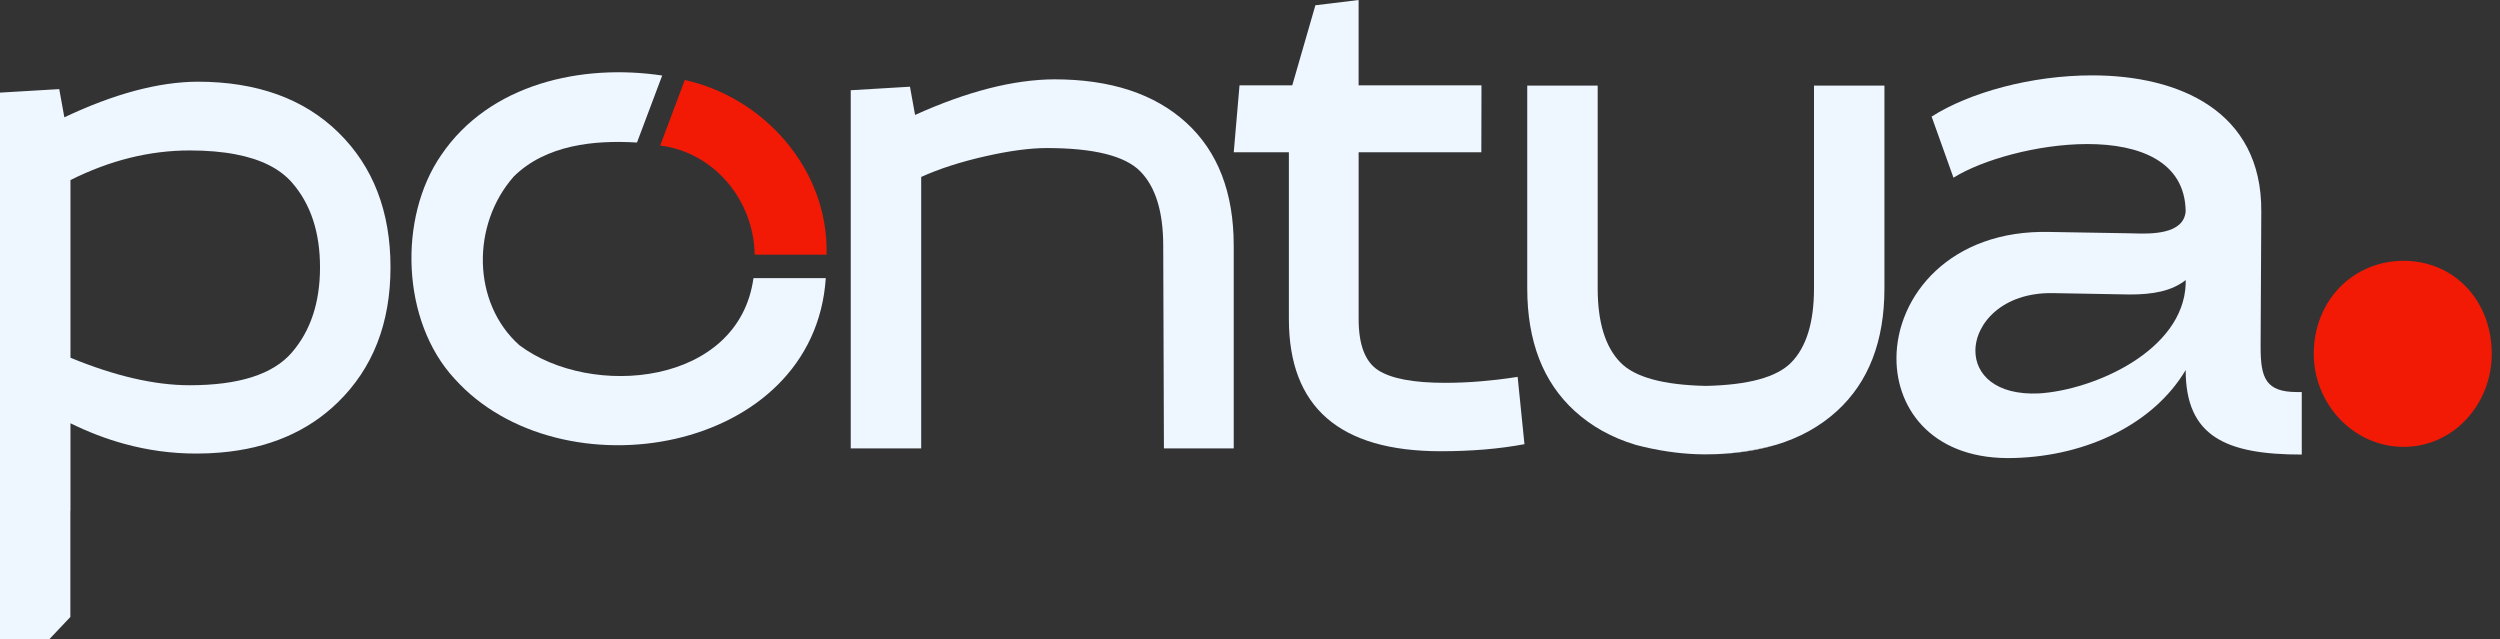
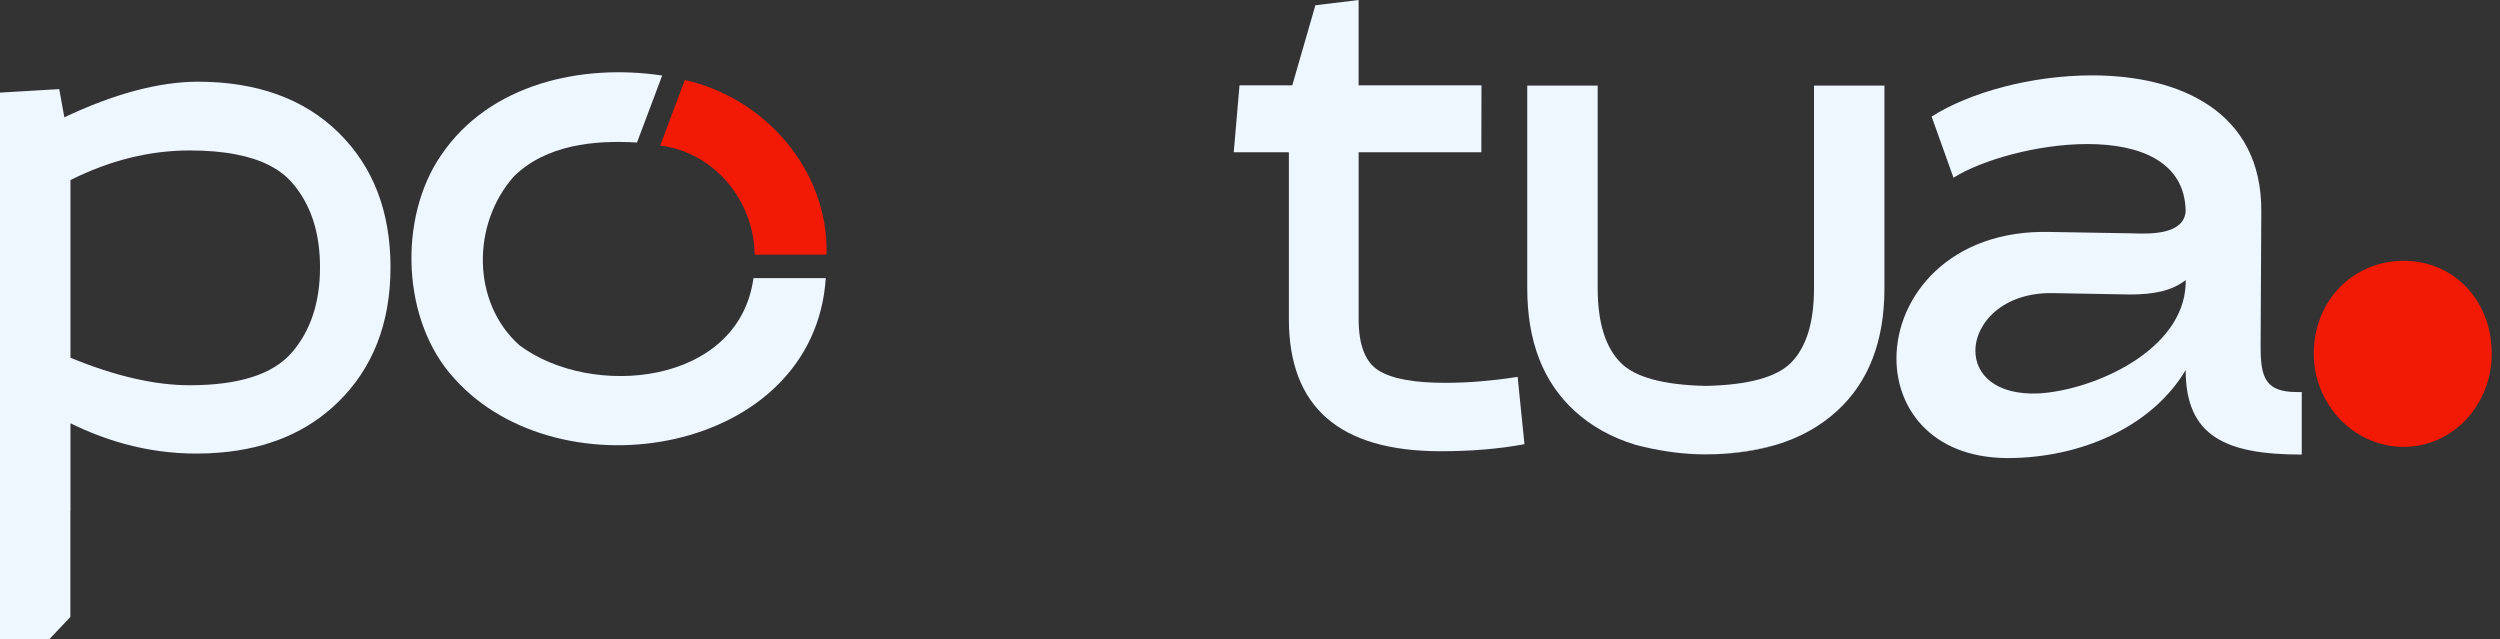
<svg xmlns="http://www.w3.org/2000/svg" width="176" height="45" viewBox="0 0 176 45" fill="none">
  <rect x="0" y="0" width="176" height="45" fill="#333333" stroke="none" />
  <path d="M169.215 18.361C172.743 18.361 175.419 21.132 175.419 24.91C175.419 28.436 172.743 31.459 169.215 31.459C165.687 31.459 162.89 28.436 162.89 24.91C162.889 21.132 165.687 18.361 169.215 18.361Z" fill="#F21A05" />
-   <path d="M83.512 8.636C81.281 6.603 78.184 5.585 74.222 5.585C71.349 5.601 68.08 6.437 64.421 8.092L64.062 6.104L59.892 6.353V31.569H64.852V12.457C66.132 11.878 67.628 11.395 69.344 11.007C71.063 10.616 72.513 10.423 73.697 10.423C77.001 10.423 79.195 10.969 80.274 12.061C81.351 13.154 81.891 14.9 81.891 17.295L81.94 31.566H86.854V17.295C86.855 13.559 85.739 10.67 83.512 8.636Z" fill="#EEF6FF" />
  <path d="M106.908 27.187L106.843 26.531L106.364 26.602L106.194 26.628C105.763 26.694 105.126 26.765 104.277 26.841C103.431 26.915 102.583 26.951 101.735 26.951C99.499 26.951 97.926 26.651 97.014 26.058C96.103 25.46 95.648 24.263 95.648 22.46V10.721H104.286L104.296 6.006H95.646V0L92.603 0.371L90.976 6.006H87.262L86.856 10.721H90.737V22.46C90.737 28.664 94.301 31.767 101.427 31.767C103.585 31.767 105.551 31.602 107.322 31.271L106.908 27.187Z" fill="#EEF6FF" />
  <path d="M23.835 9.338C21.399 6.947 18.088 5.751 13.901 5.751C11.152 5.768 8.028 6.604 4.53 8.258L4.171 6.273L0 6.52V44.988L3.473 45L4.954 43.434V35.956H4.961V29.798C6.205 30.41 7.461 30.892 8.728 31.241C10.403 31.702 12.094 31.931 13.805 31.931C14.392 31.931 14.96 31.908 15.51 31.86C18.905 31.571 21.665 30.391 23.788 28.321C26.256 25.913 27.491 22.748 27.491 18.817C27.491 14.887 26.271 11.729 23.835 9.338ZM20.54 24.824C19.213 26.355 16.817 27.121 13.349 27.121C10.889 27.121 8.092 26.474 4.961 25.184V12.677C7.74 11.285 10.537 10.592 13.349 10.592C14.569 10.592 15.658 10.683 16.611 10.87C18.382 11.211 19.696 11.871 20.552 12.85C21.869 14.355 22.529 16.346 22.529 18.819C22.529 21.292 21.865 23.293 20.54 24.824Z" fill="#EEF6FF" />
  <path d="M120.766 31.975C122.311 31.924 123.715 31.71 124.981 31.33C123.509 31.713 122.104 31.924 120.766 31.975Z" fill="#EEF6FF" />
  <path d="M132.664 6.027V20.299C132.664 24.02 131.551 26.901 129.321 28.937C128.137 30.017 126.709 30.811 125.036 31.316C125.018 31.322 124.998 31.328 124.98 31.331C123.511 31.713 122.105 31.926 120.767 31.975C120.528 31.984 120.282 31.988 120.034 31.988C119.83 31.988 119.622 31.984 119.415 31.975C118.076 31.924 116.672 31.713 115.201 31.331C115.183 31.331 115.167 31.325 115.146 31.316C113.471 30.811 112.045 30.017 110.86 28.937C108.629 26.901 107.518 24.022 107.518 20.299V6.027H112.477V20.299C112.477 22.698 113.016 24.442 114.094 25.534C115.106 26.558 117.094 27.1 120.067 27.167H120.116C123.085 27.1 125.073 26.558 126.089 25.534C127.167 24.445 127.706 22.698 127.706 20.299V6.027H132.664Z" fill="#EEF6FF" />
  <path d="M53.044 19.581C52.004 27.144 41.639 28.102 36.571 24.308H36.57C33.212 21.317 33.191 15.795 36.173 12.423C38.439 10.19 41.844 9.852 44.844 10.034L46.618 5.317C40.997 4.475 34.487 5.86 31.06 10.919C28.027 15.31 28.243 22.598 31.998 26.659C39.443 34.966 57.317 31.997 58.135 19.58H53.044V19.581Z" fill="#EEF6FF" />
  <path d="M58.191 17.927H53.13C53.067 14.072 50.254 10.717 46.477 10.245L48.21 5.634C53.747 6.846 58.34 11.902 58.191 17.927Z" fill="#F21A05" />
  <path d="M135.986 8.207C138.647 6.514 142.991 5.306 147.287 5.306C153.404 5.306 159.242 7.821 159.195 14.881L159.148 24.166V24.456C159.148 26.633 159.523 27.6 161.717 27.6H162.044V32.001C156.72 32.001 153.871 30.743 153.871 26.052C151.629 29.824 146.959 32.096 141.823 32.242C136.219 32.435 133.51 28.953 133.51 25.229C133.51 20.876 137.246 16.137 144.344 16.33L150.088 16.427C151.396 16.475 153.731 16.525 153.871 14.88C153.825 11.35 150.601 10.141 146.959 10.141C143.456 10.141 139.533 11.253 137.525 12.51L135.986 8.207ZM149.949 20.732L144.485 20.635C140.983 20.587 139.068 22.764 139.068 24.698C139.068 26.341 140.468 27.841 143.552 27.696C147.428 27.453 153.686 24.698 153.872 20.006V19.716C152.891 20.49 151.583 20.732 149.949 20.732Z" fill="#EEF6FF" />
</svg>